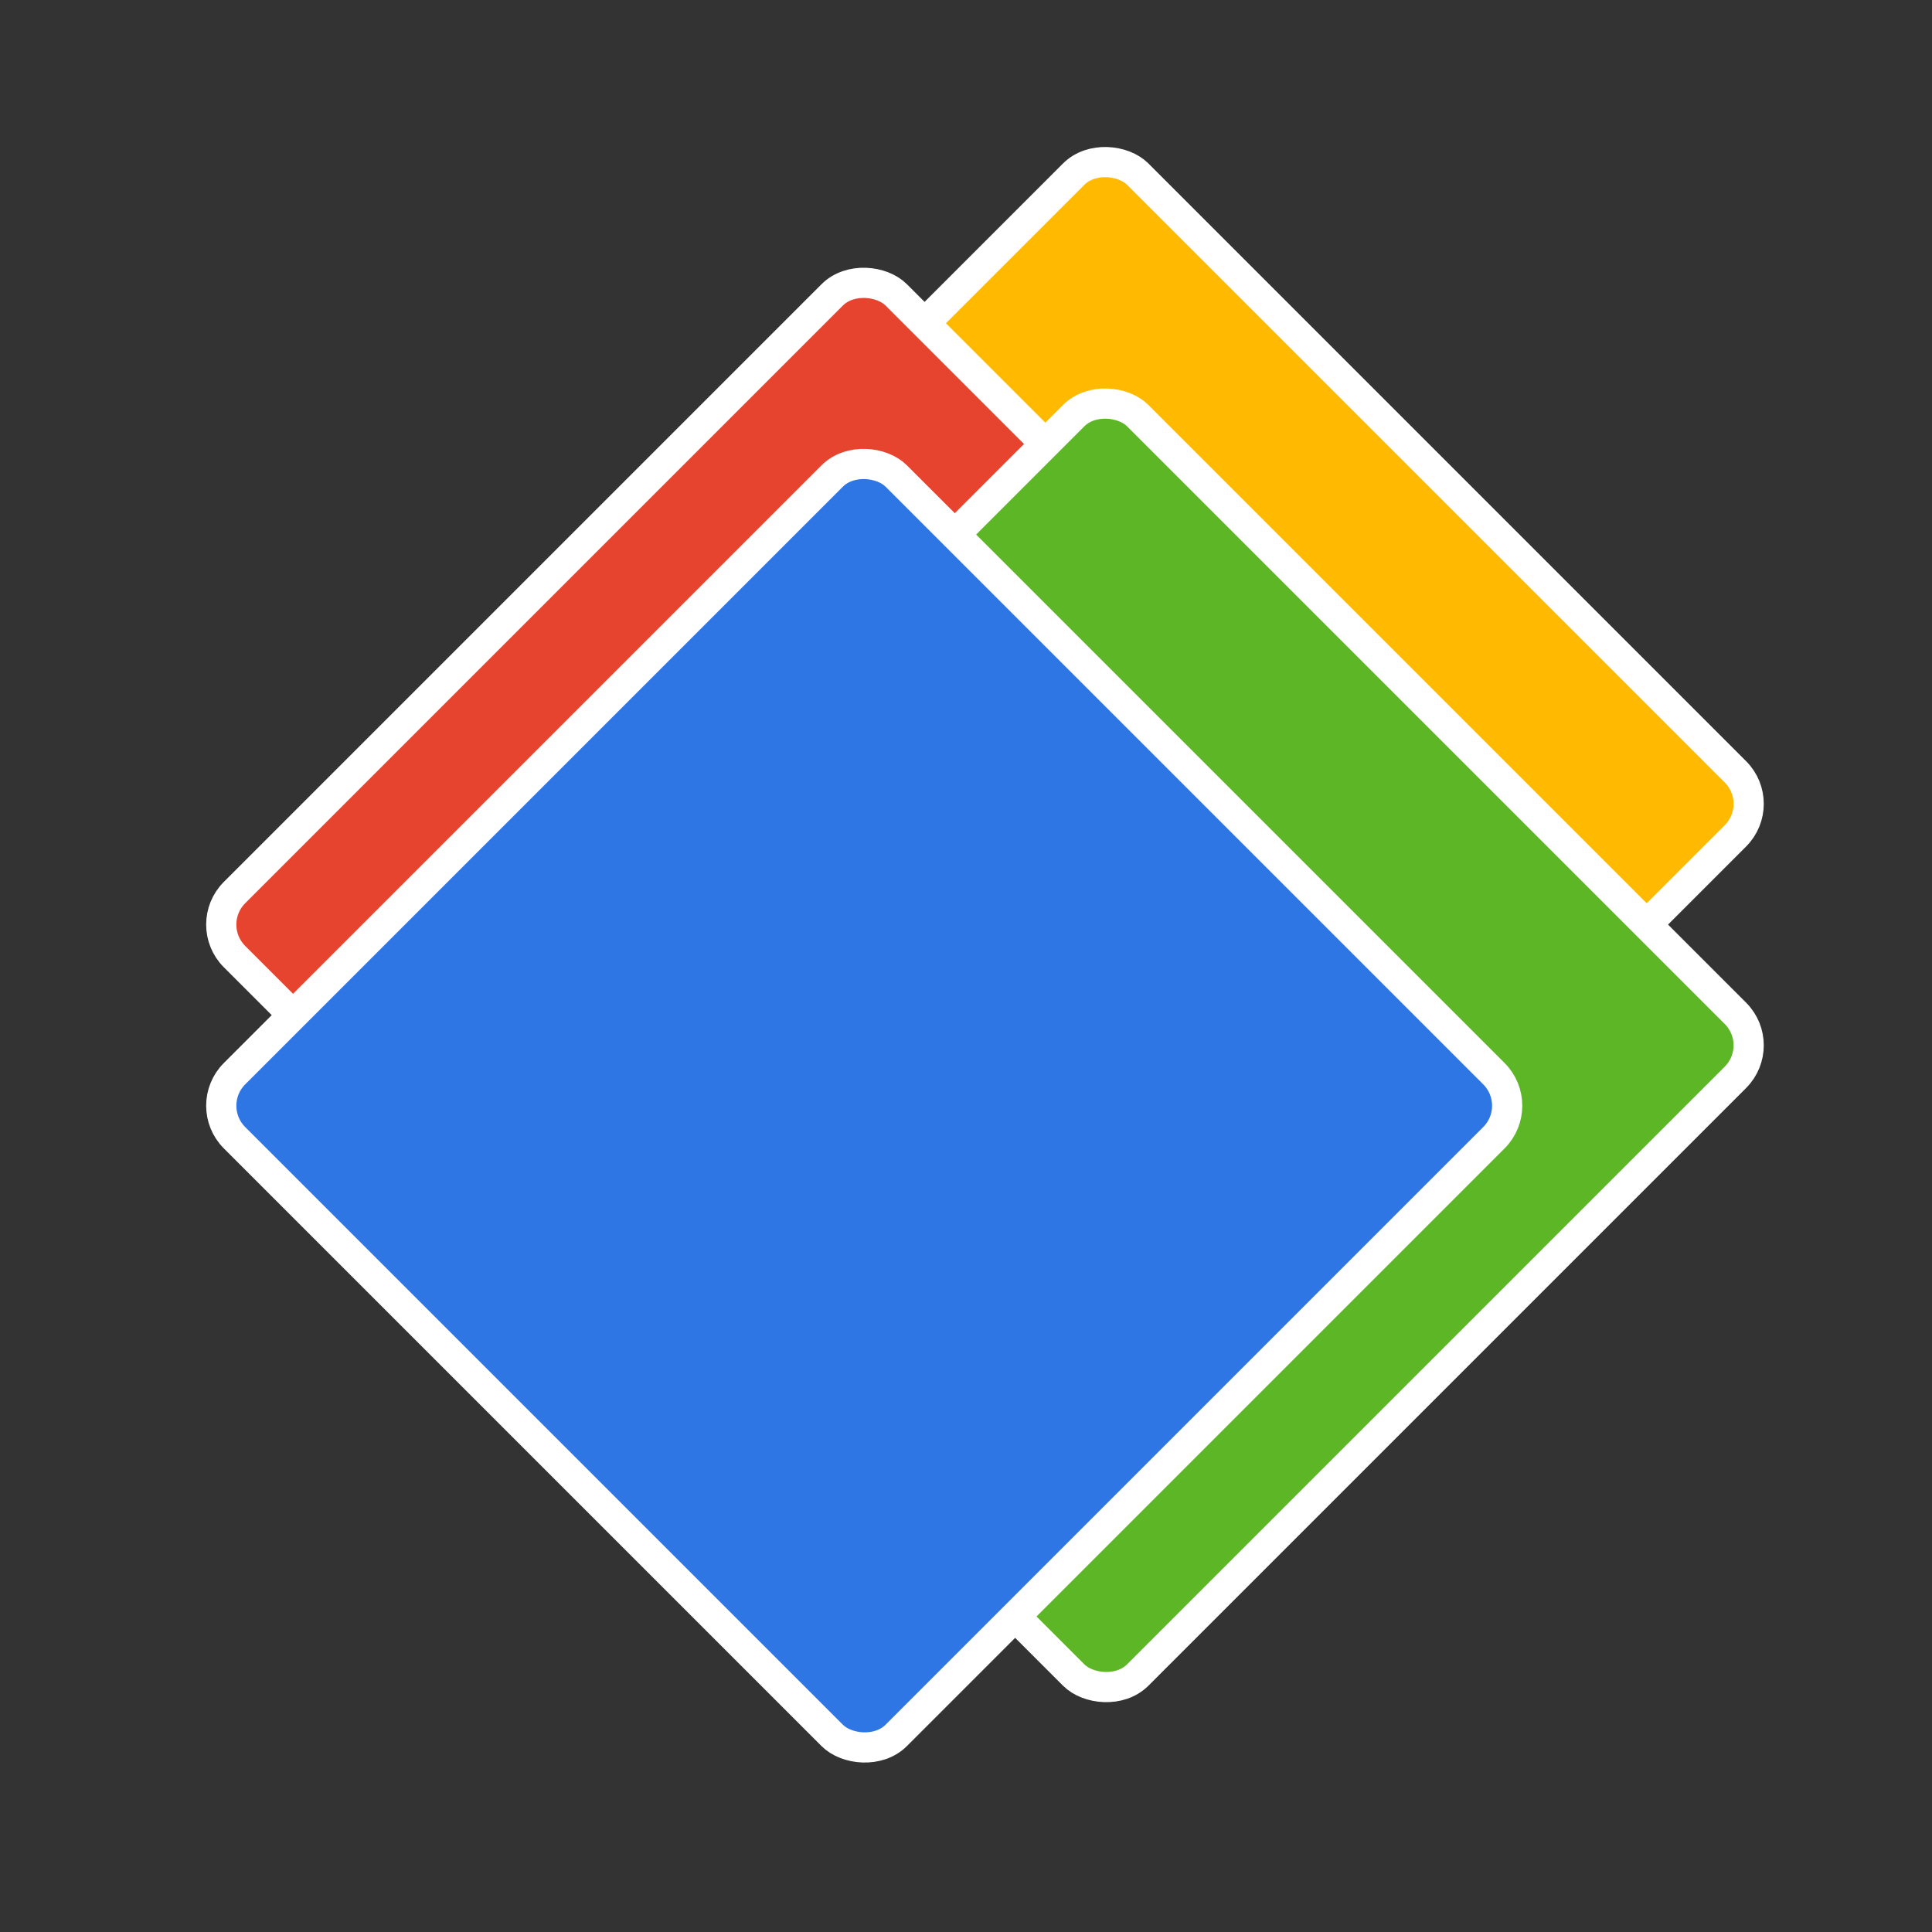
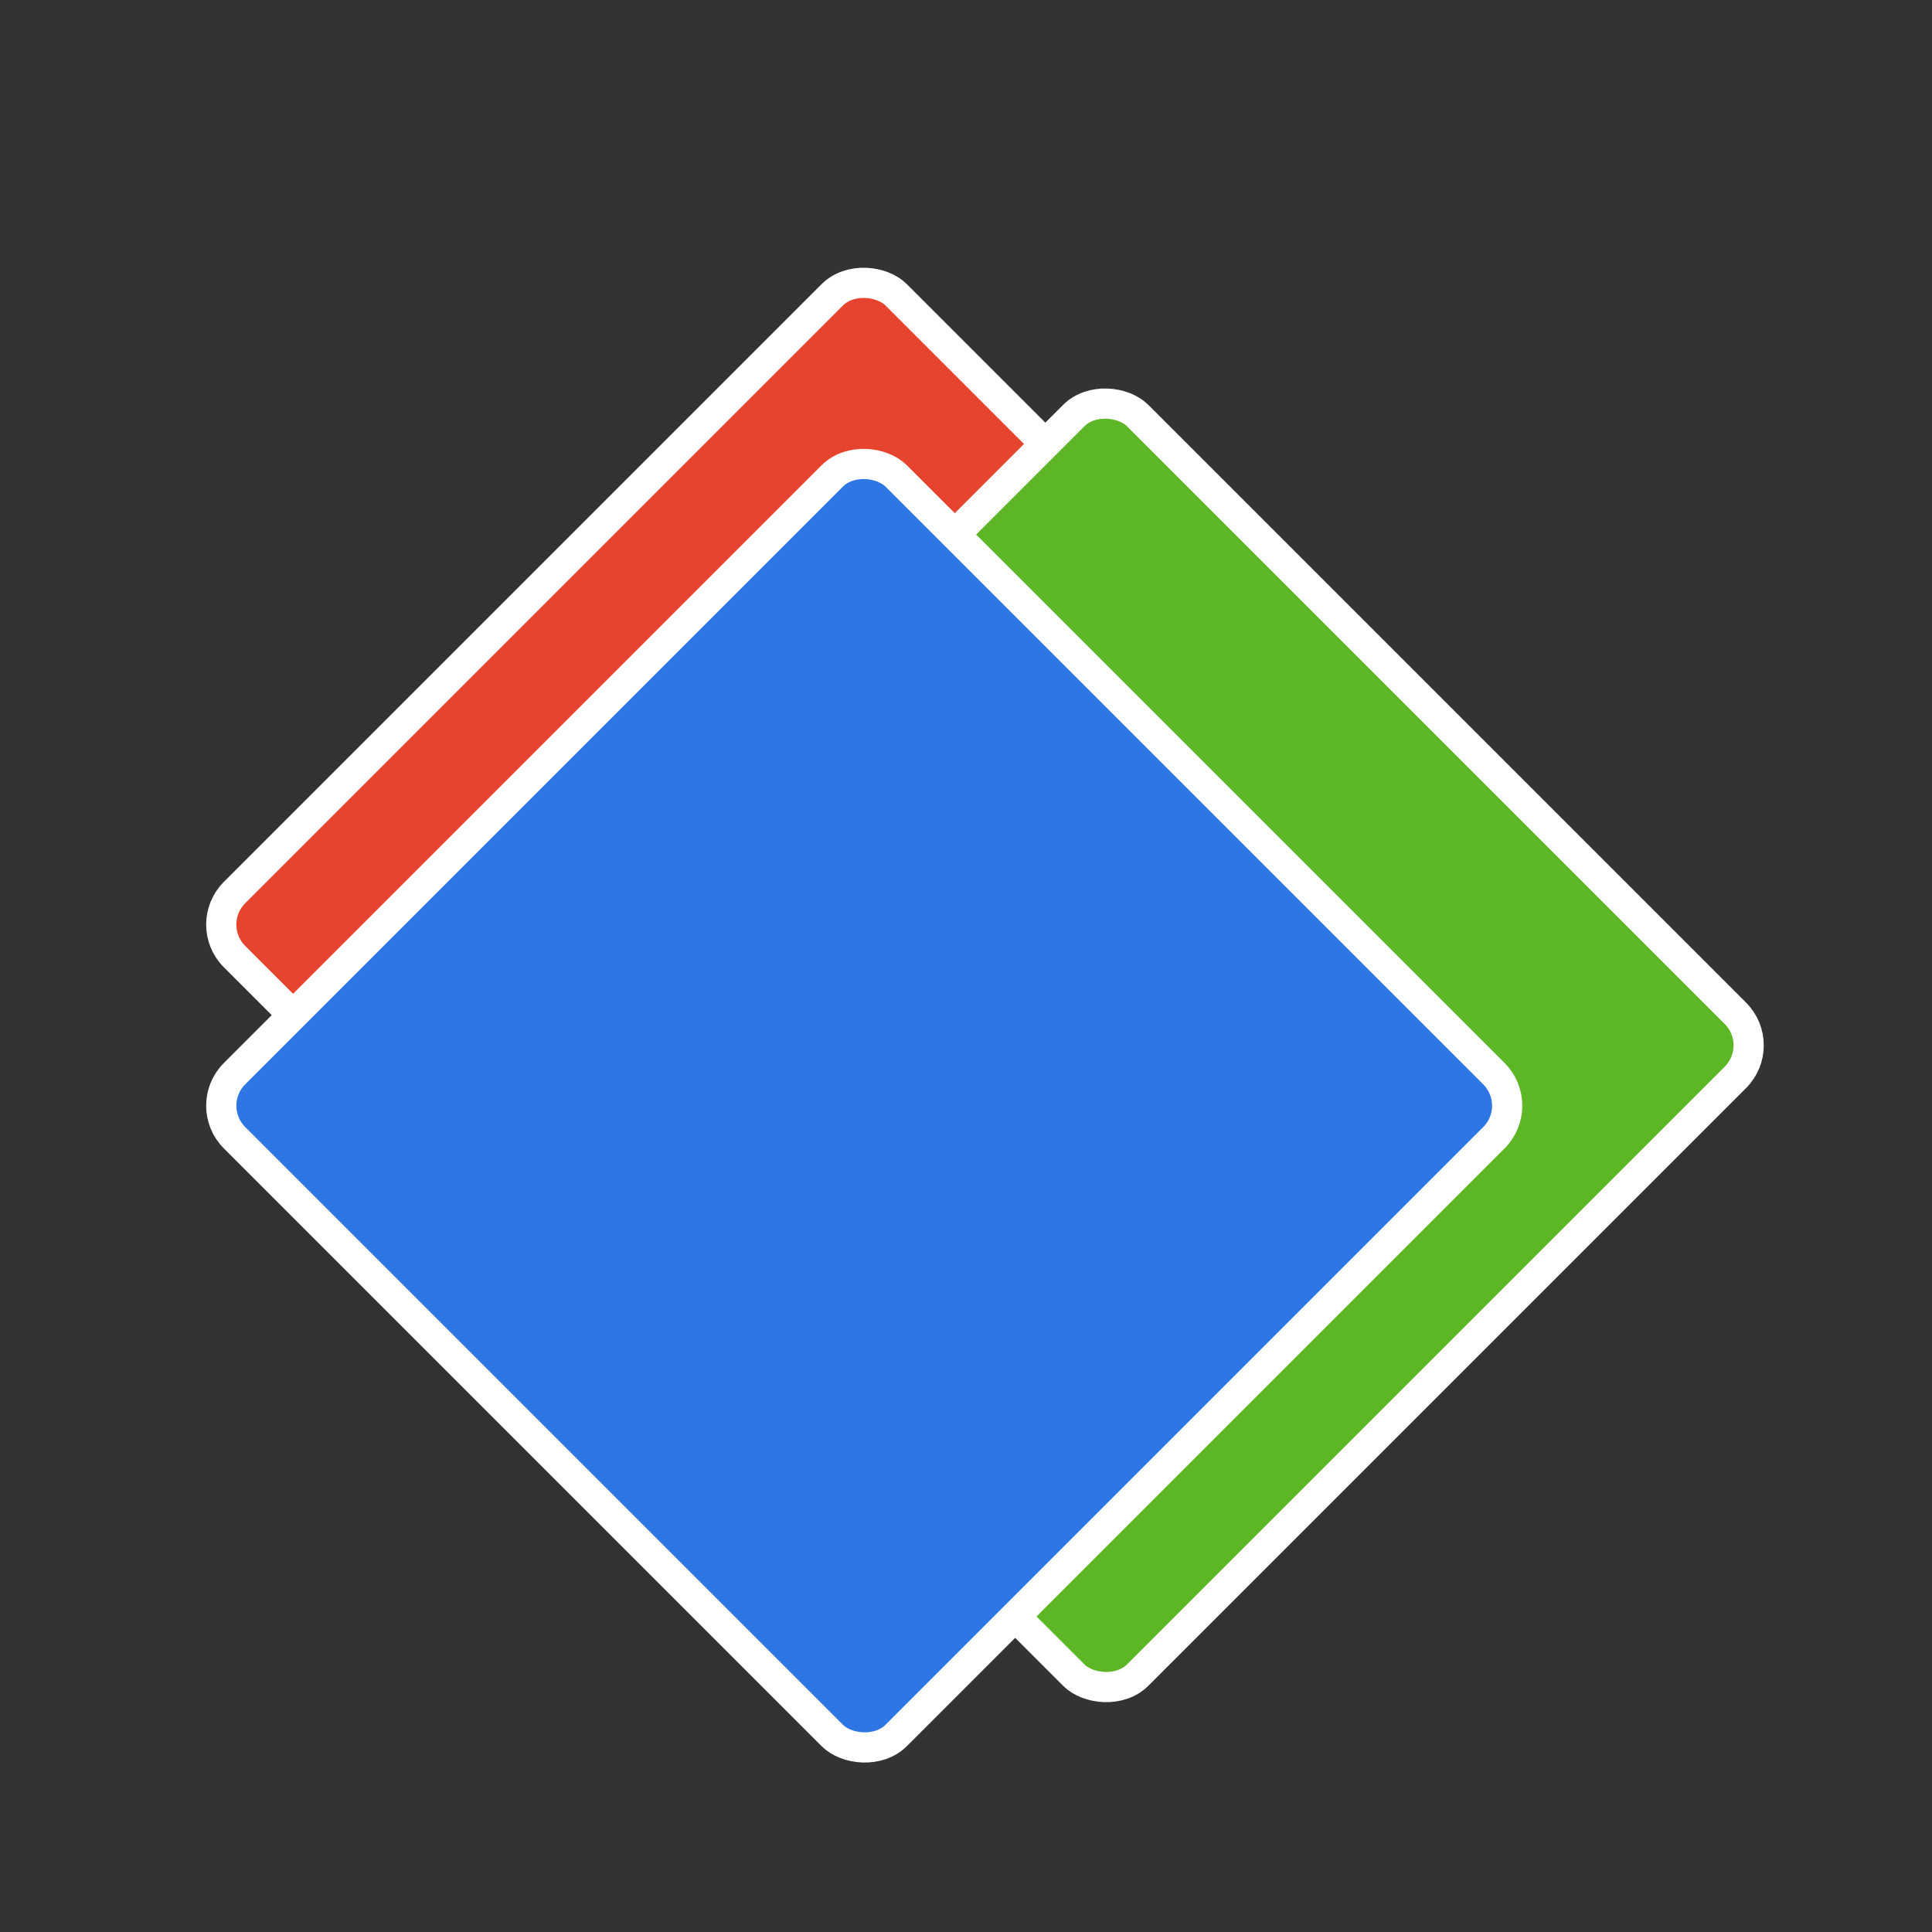
<svg xmlns="http://www.w3.org/2000/svg" width="32" height="32" viewBox="0 0 32 32" fill="none">
  <rect x="0" y="0" width="32" height="32" fill="#333333" stroke="none" />
-   <rect x="7.354" y="13.314" width="15.5" height="15.5" rx="0.75" transform="rotate(-45 7.354 13.314)" fill="#FFBA00" stroke="white" stroke-width="0.5" />
  <rect x="3.354" y="15.314" width="15.5" height="15.5" rx="0.75" transform="rotate(-45 3.354 15.314)" fill="#E6442F" stroke="white" stroke-width="0.5" />
  <rect x="7.354" y="17.314" width="15.5" height="15.5" rx="0.75" transform="rotate(-45 7.354 17.314)" fill="#5DB625" stroke="white" stroke-width="0.5" />
  <rect x="3.354" y="18.314" width="15.5" height="15.5" rx="0.75" transform="rotate(-45 3.354 18.314)" fill="#2F76E5" stroke="white" stroke-width="0.5" />
</svg>